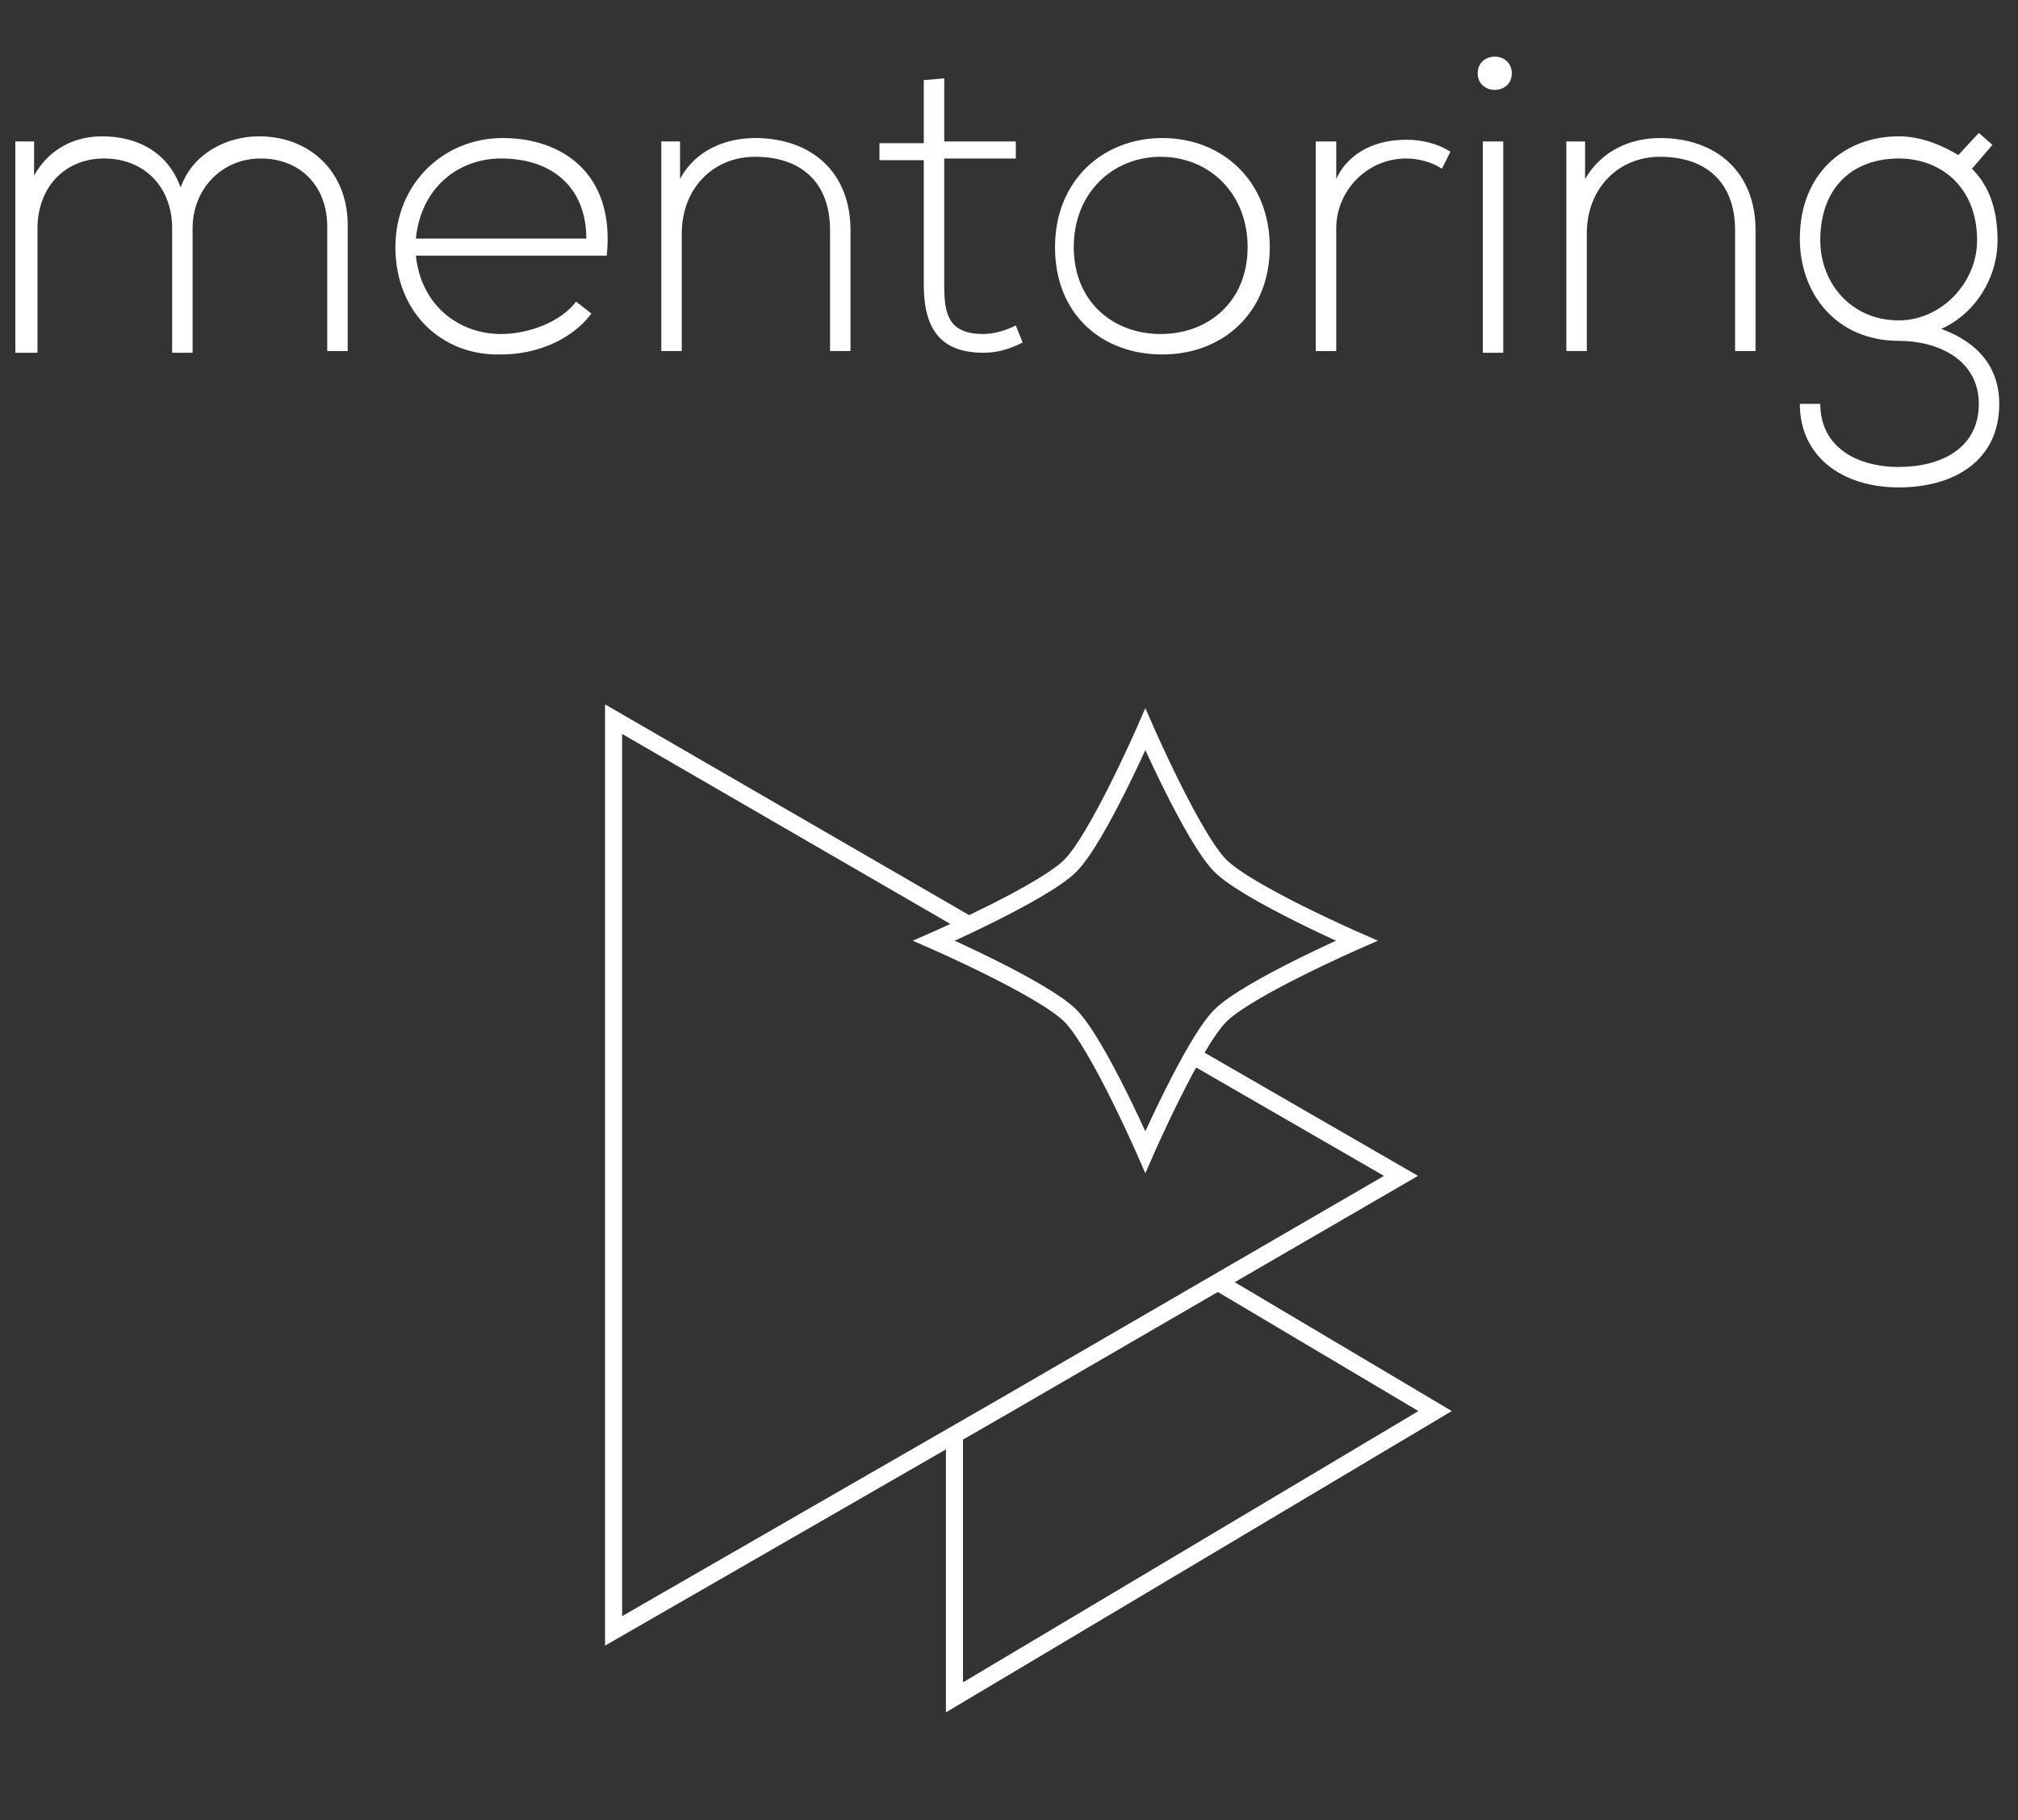
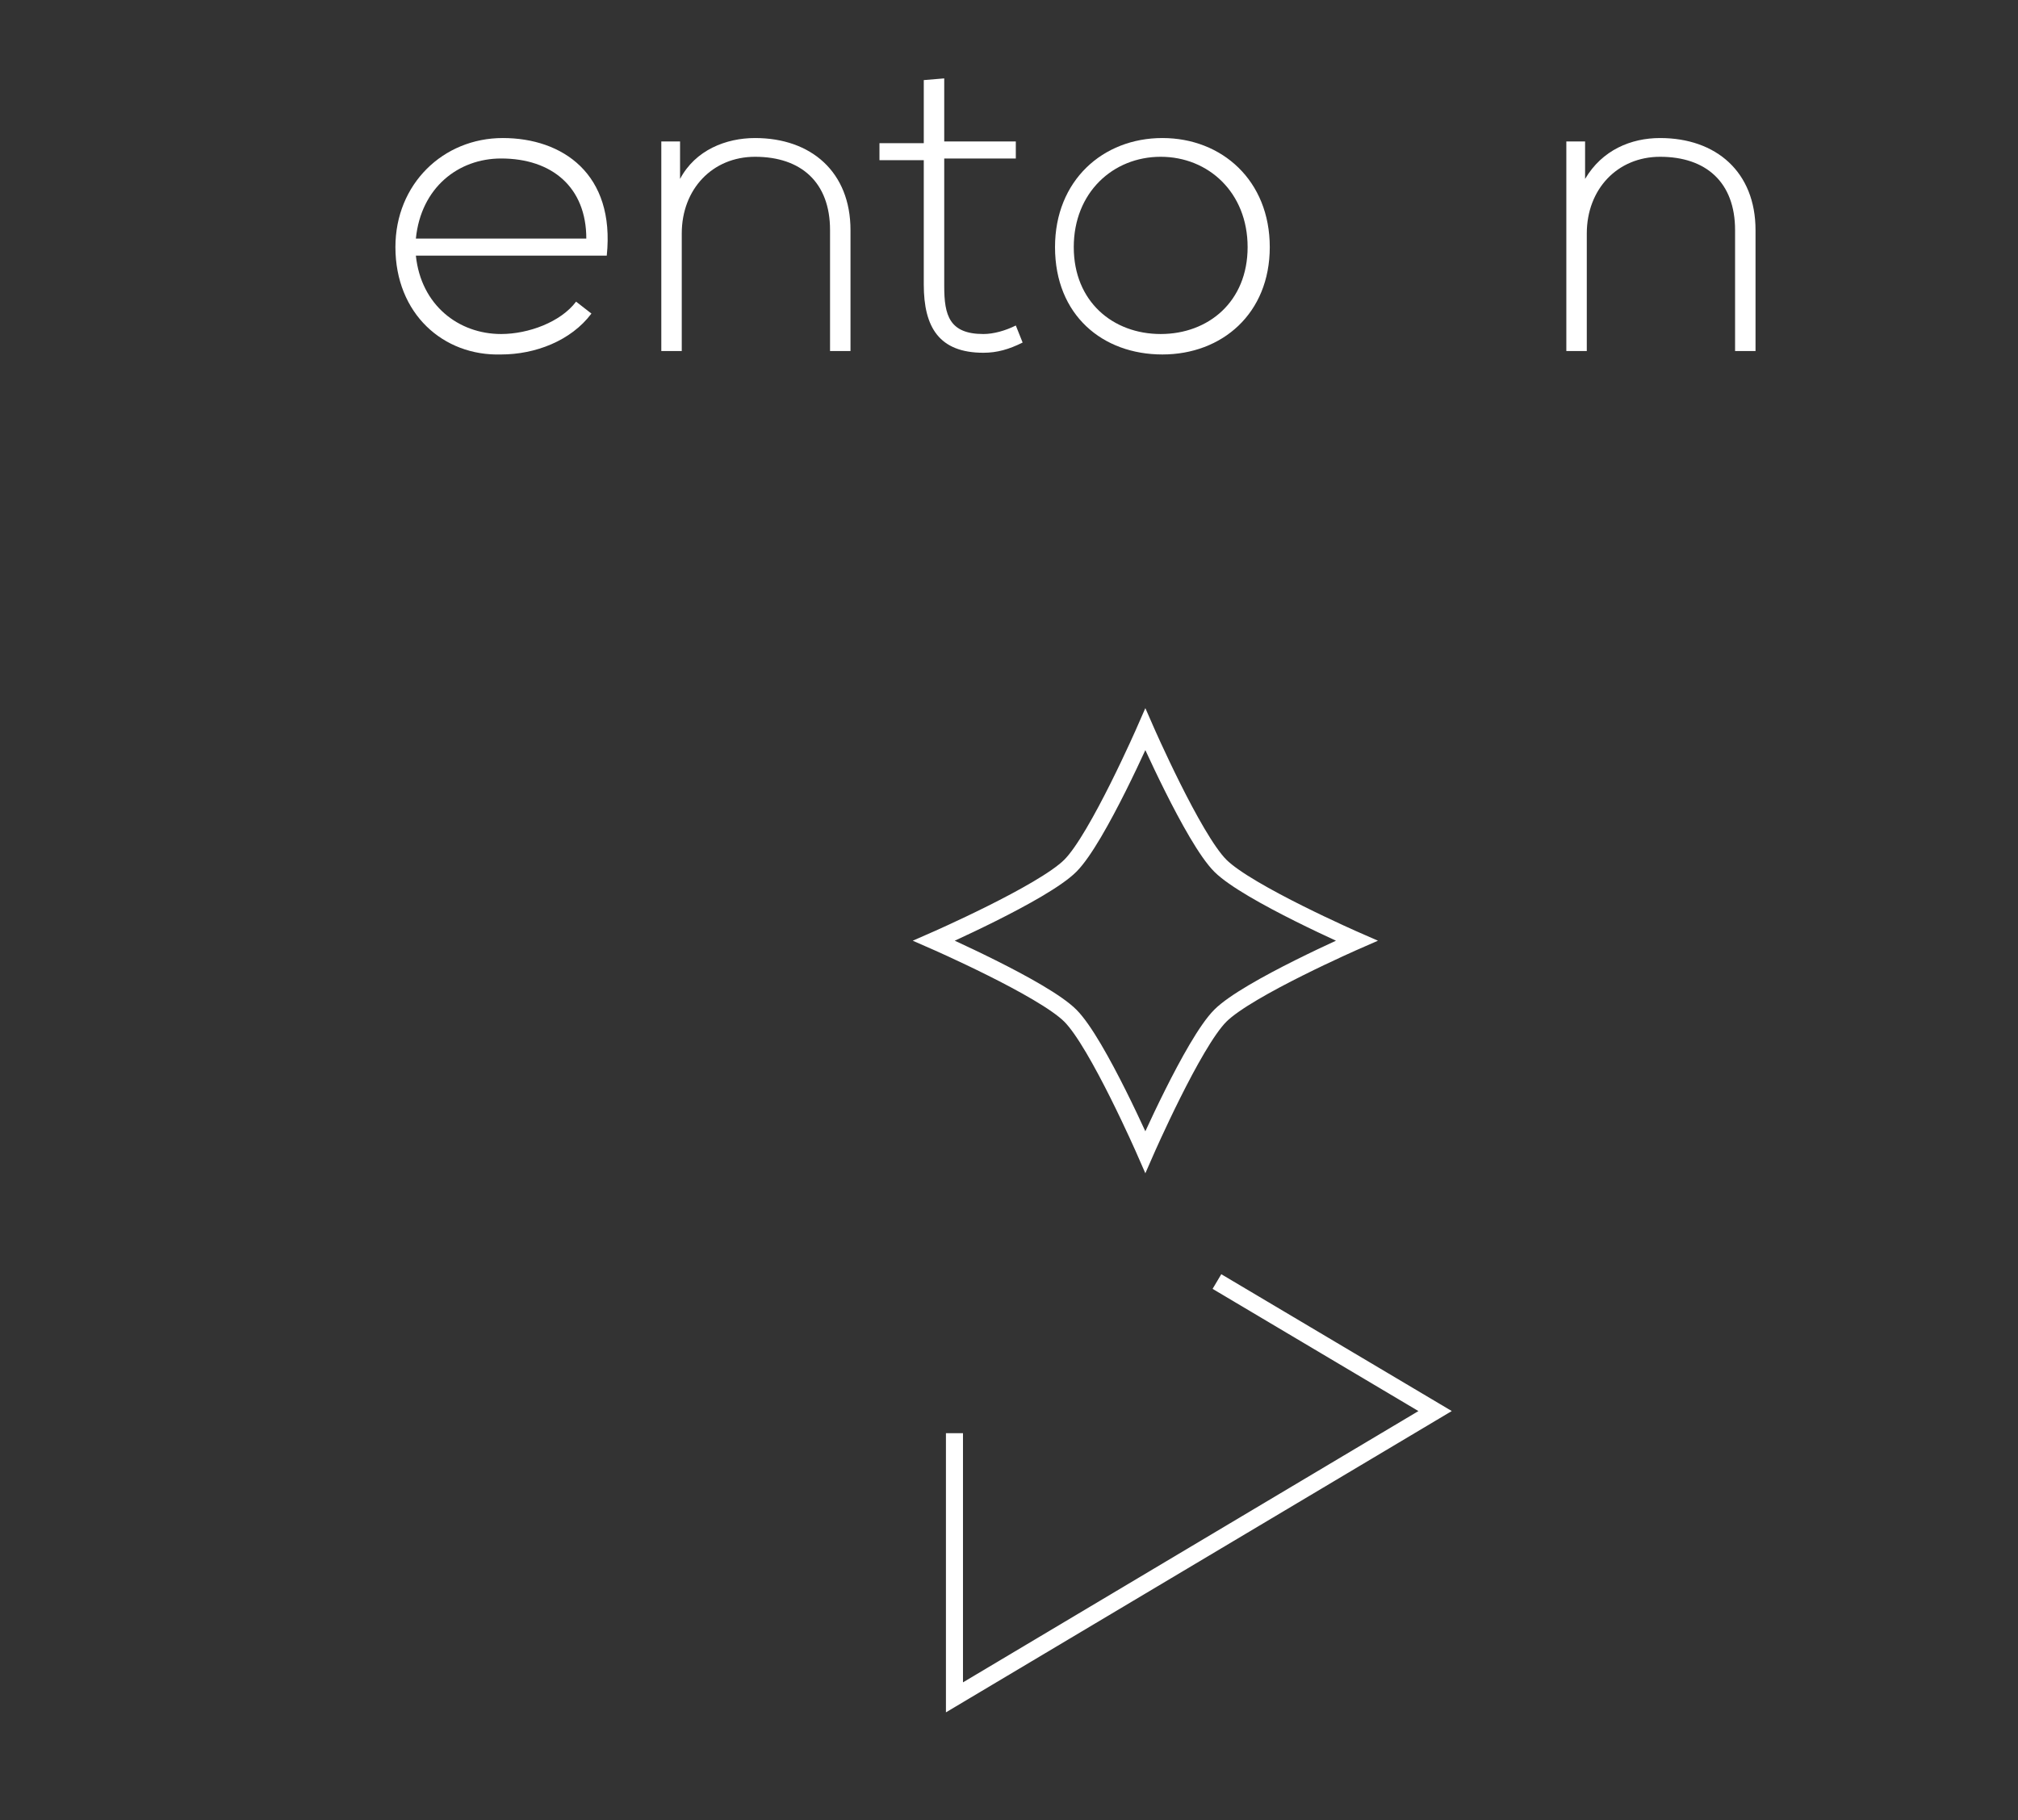
<svg xmlns="http://www.w3.org/2000/svg" version="1.1" id="Layer_1" x="0px" y="0px" viewBox="0 0 118.4 106.8" enable-background="new 0 0 118.4 106.8" xml:space="preserve">
  <rect x="0" y="0" width="118.4" height="106.8" fill="#333333" stroke="none" />
  <g>
    <g>
-       <path fill="#FFFFFF" d="M19.2,20.7v-7.4c0-2.4-1.6-4-3.9-4s-4,1.8-4,4.1v7.3h-1.2v-7.3c0-2.4-1.6-4.1-4-4.1    c-2.3,0-3.9,1.7-3.9,4.1v7.3H0.9V8.3h1.1l0,2c0.9-1.6,2.4-2.3,4-2.3c1.9,0,3.8,0.8,4.6,3c0.7-2,2.7-3,4.6-3c3,0,5.2,2.1,5.2,5.2    v7.4H19.2z" />
      <path fill="#FFFFFF" d="M23.2,14.5c0-3.7,2.8-6.4,6.3-6.4s6.6,2.1,6.1,6.9H24.4c0.3,2.9,2.5,4.6,5,4.6c1.6,0,3.5-0.7,4.4-1.9    l0.9,0.7c-1.2,1.6-3.3,2.4-5.3,2.4C26,20.9,23.2,18.4,23.2,14.5z M34.4,14c0-3-2-4.7-5-4.7c-2.5,0-4.7,1.7-5,4.7H34.4z" />
      <path fill="#FFFFFF" d="M39.9,8.3v2.2c0.9-1.7,2.7-2.4,4.4-2.4c3.3,0,5.6,2,5.6,5.4v7.1h-1.2v-7.1c0-2.8-1.7-4.3-4.4-4.3    c-2.5,0-4.3,1.9-4.3,4.5v6.9h-1.2V8.3H39.9z" />
      <path fill="#FFFFFF" d="M55.4,4.6v3.7h4.2v1h-4.2v7.5c0,1.7,0.3,2.8,2.3,2.8c0.6,0,1.3-0.2,1.9-0.5l0.4,1    c-0.8,0.4-1.5,0.6-2.3,0.6c-2.6,0-3.5-1.5-3.5-4V9.4h-2.6v-1h2.6V4.7L55.4,4.6z" />
      <path fill="#FFFFFF" d="M61.9,14.5c0-3.9,2.8-6.4,6.3-6.4s6.3,2.5,6.3,6.4s-2.8,6.3-6.3,6.3S61.9,18.5,61.9,14.5z M73.2,14.5    c0-3.2-2.3-5.3-5.1-5.3s-5.1,2.1-5.1,5.3s2.3,5.1,5.1,5.1S73.2,17.7,73.2,14.5z" />
-       <path fill="#FFFFFF" d="M78.4,8.3l0,2.2c0.8-1.7,2.5-2.3,4.1-2.3c0.9,0,1.8,0.2,2.6,0.7l-0.5,1c-0.6-0.4-1.4-0.6-2.1-0.6    c-2.3,0-4.1,1.9-4.1,4.1v7.2h-1.2V8.3H78.4z" />
-       <path fill="#FFFFFF" d="M88.7,4.3c0,1.3-2,1.3-2,0S88.7,3,88.7,4.3z M87,8.3v12.4h1.2V8.3H87z" />
      <path fill="#FFFFFF" d="M93,8.3v2.2c1-1.7,2.7-2.4,4.4-2.4c3.3,0,5.6,2,5.6,5.4v7.1h-1.2v-7.1c0-2.8-1.7-4.3-4.4-4.3    c-2.5,0-4.3,1.9-4.3,4.5v6.9h-1.2V8.3H93z" />
-       <path fill="#FFFFFF" d="M116.1,7.8l0.8,0.7l-1.2,1.4c0.9,0.9,1.5,2.2,1.5,4.2c0,2.2-1.3,4.3-3.3,5.2c2.2,0.8,3.4,2.3,3.4,4.4    c0,3.3-2.6,4.9-5.9,4.9s-5.8-1.8-5.8-4.9h1.2c0,2.5,2.1,3.7,4.6,3.7s4.7-1.1,4.7-3.7c0-2.6-2.4-3.7-4.7-3.7c-3.6,0-5.8-2.7-5.8-6    c0-3.8,2.6-6,5.8-6c1.3,0,2.5,0.5,3.5,1.1L116.1,7.8z M106.8,14.1c0,2.5,1.8,4.7,4.6,4.7c2.5,0,4.6-2.2,4.6-4.7    c0-3.1-2.1-4.8-4.6-4.8C108.8,9.3,106.8,10.9,106.8,14.1z" />
    </g>
    <g>
      <path fill="none" stroke="#FFFFFF" stroke-miterlimit="10" d="M67.2,42.8c0,0,2.8,6.4,4.4,8c1.6,1.6,8,4.4,8,4.4s-6.4,2.8-8,4.4    c-1.6,1.6-4.4,8-4.4,8s-2.8-6.4-4.4-8s-8-4.4-8-4.4s6.4-2.8,8-4.4C64.4,49.2,67.2,42.8,67.2,42.8z" />
-       <polyline fill="none" stroke="#FFFFFF" stroke-miterlimit="10" points="69.9,61.9 82.2,69 59.1,82.4 36,95.7 36,69 36,42.2     56.9,54.3   " />
      <polyline fill="none" stroke="#FFFFFF" stroke-miterlimit="10" points="71.4,75.2 84.2,82.8 70.1,91.2 56,99.6 56,84.1   " />
    </g>
  </g>
</svg>